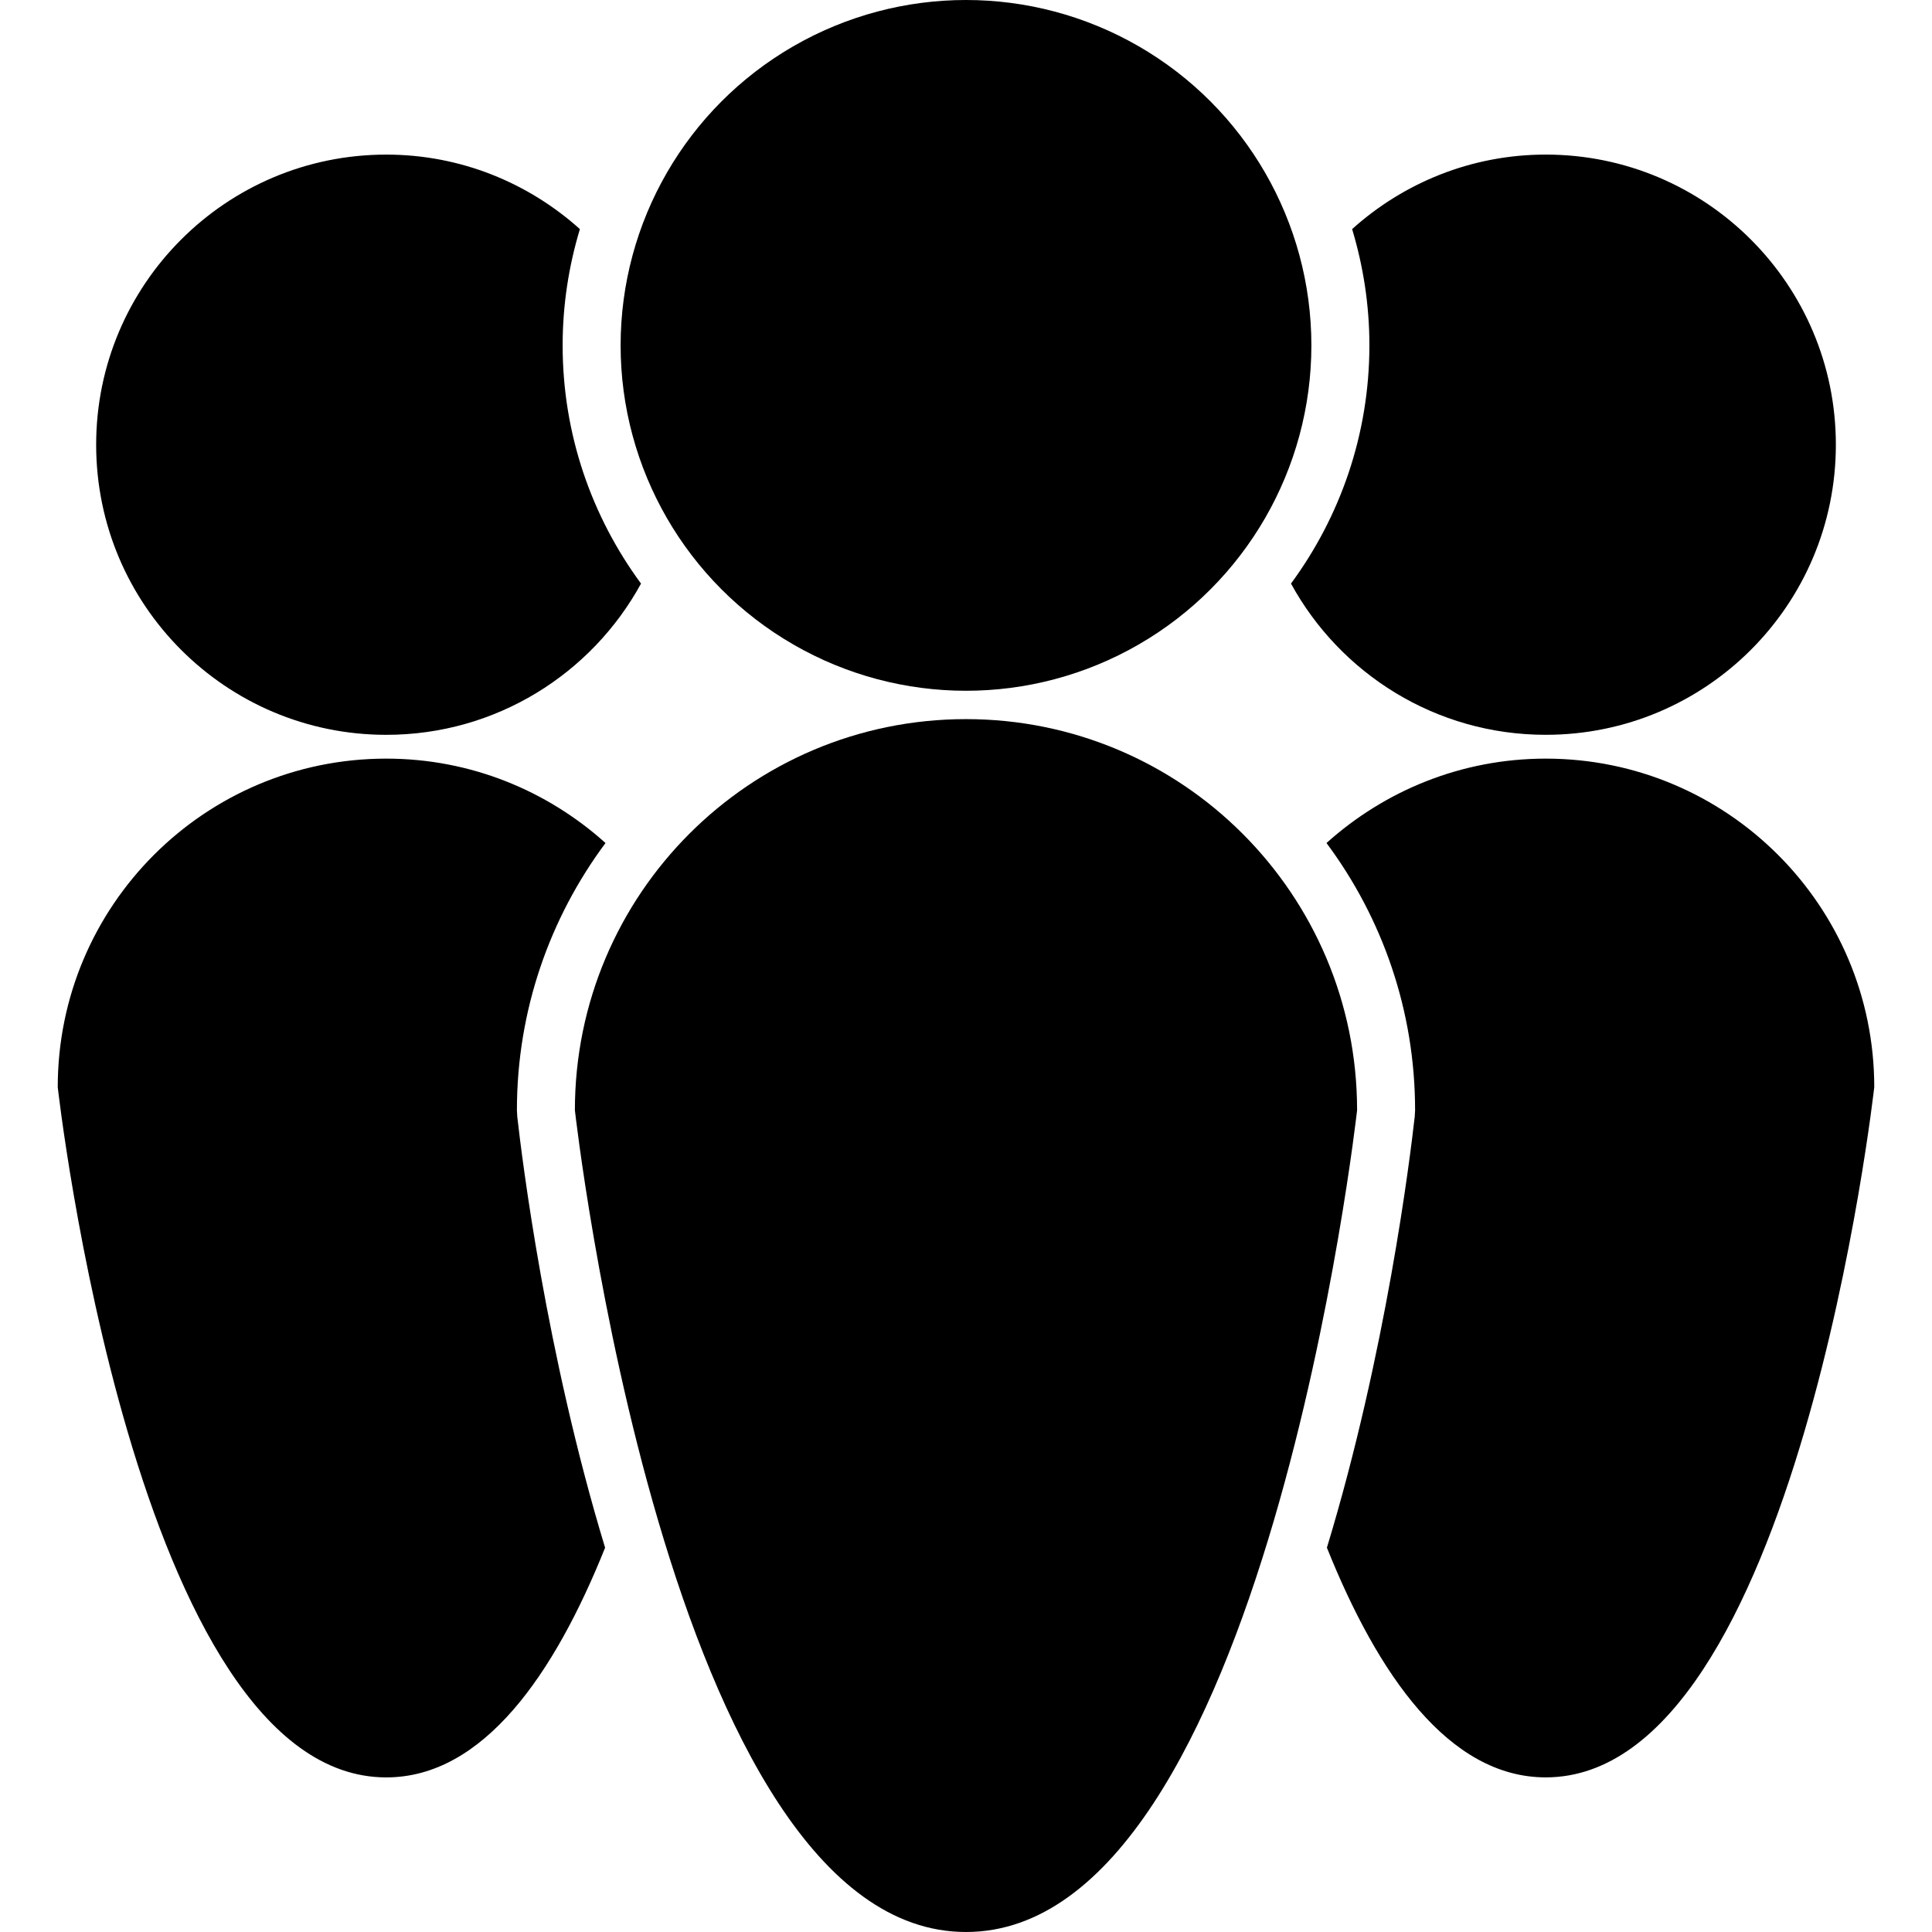
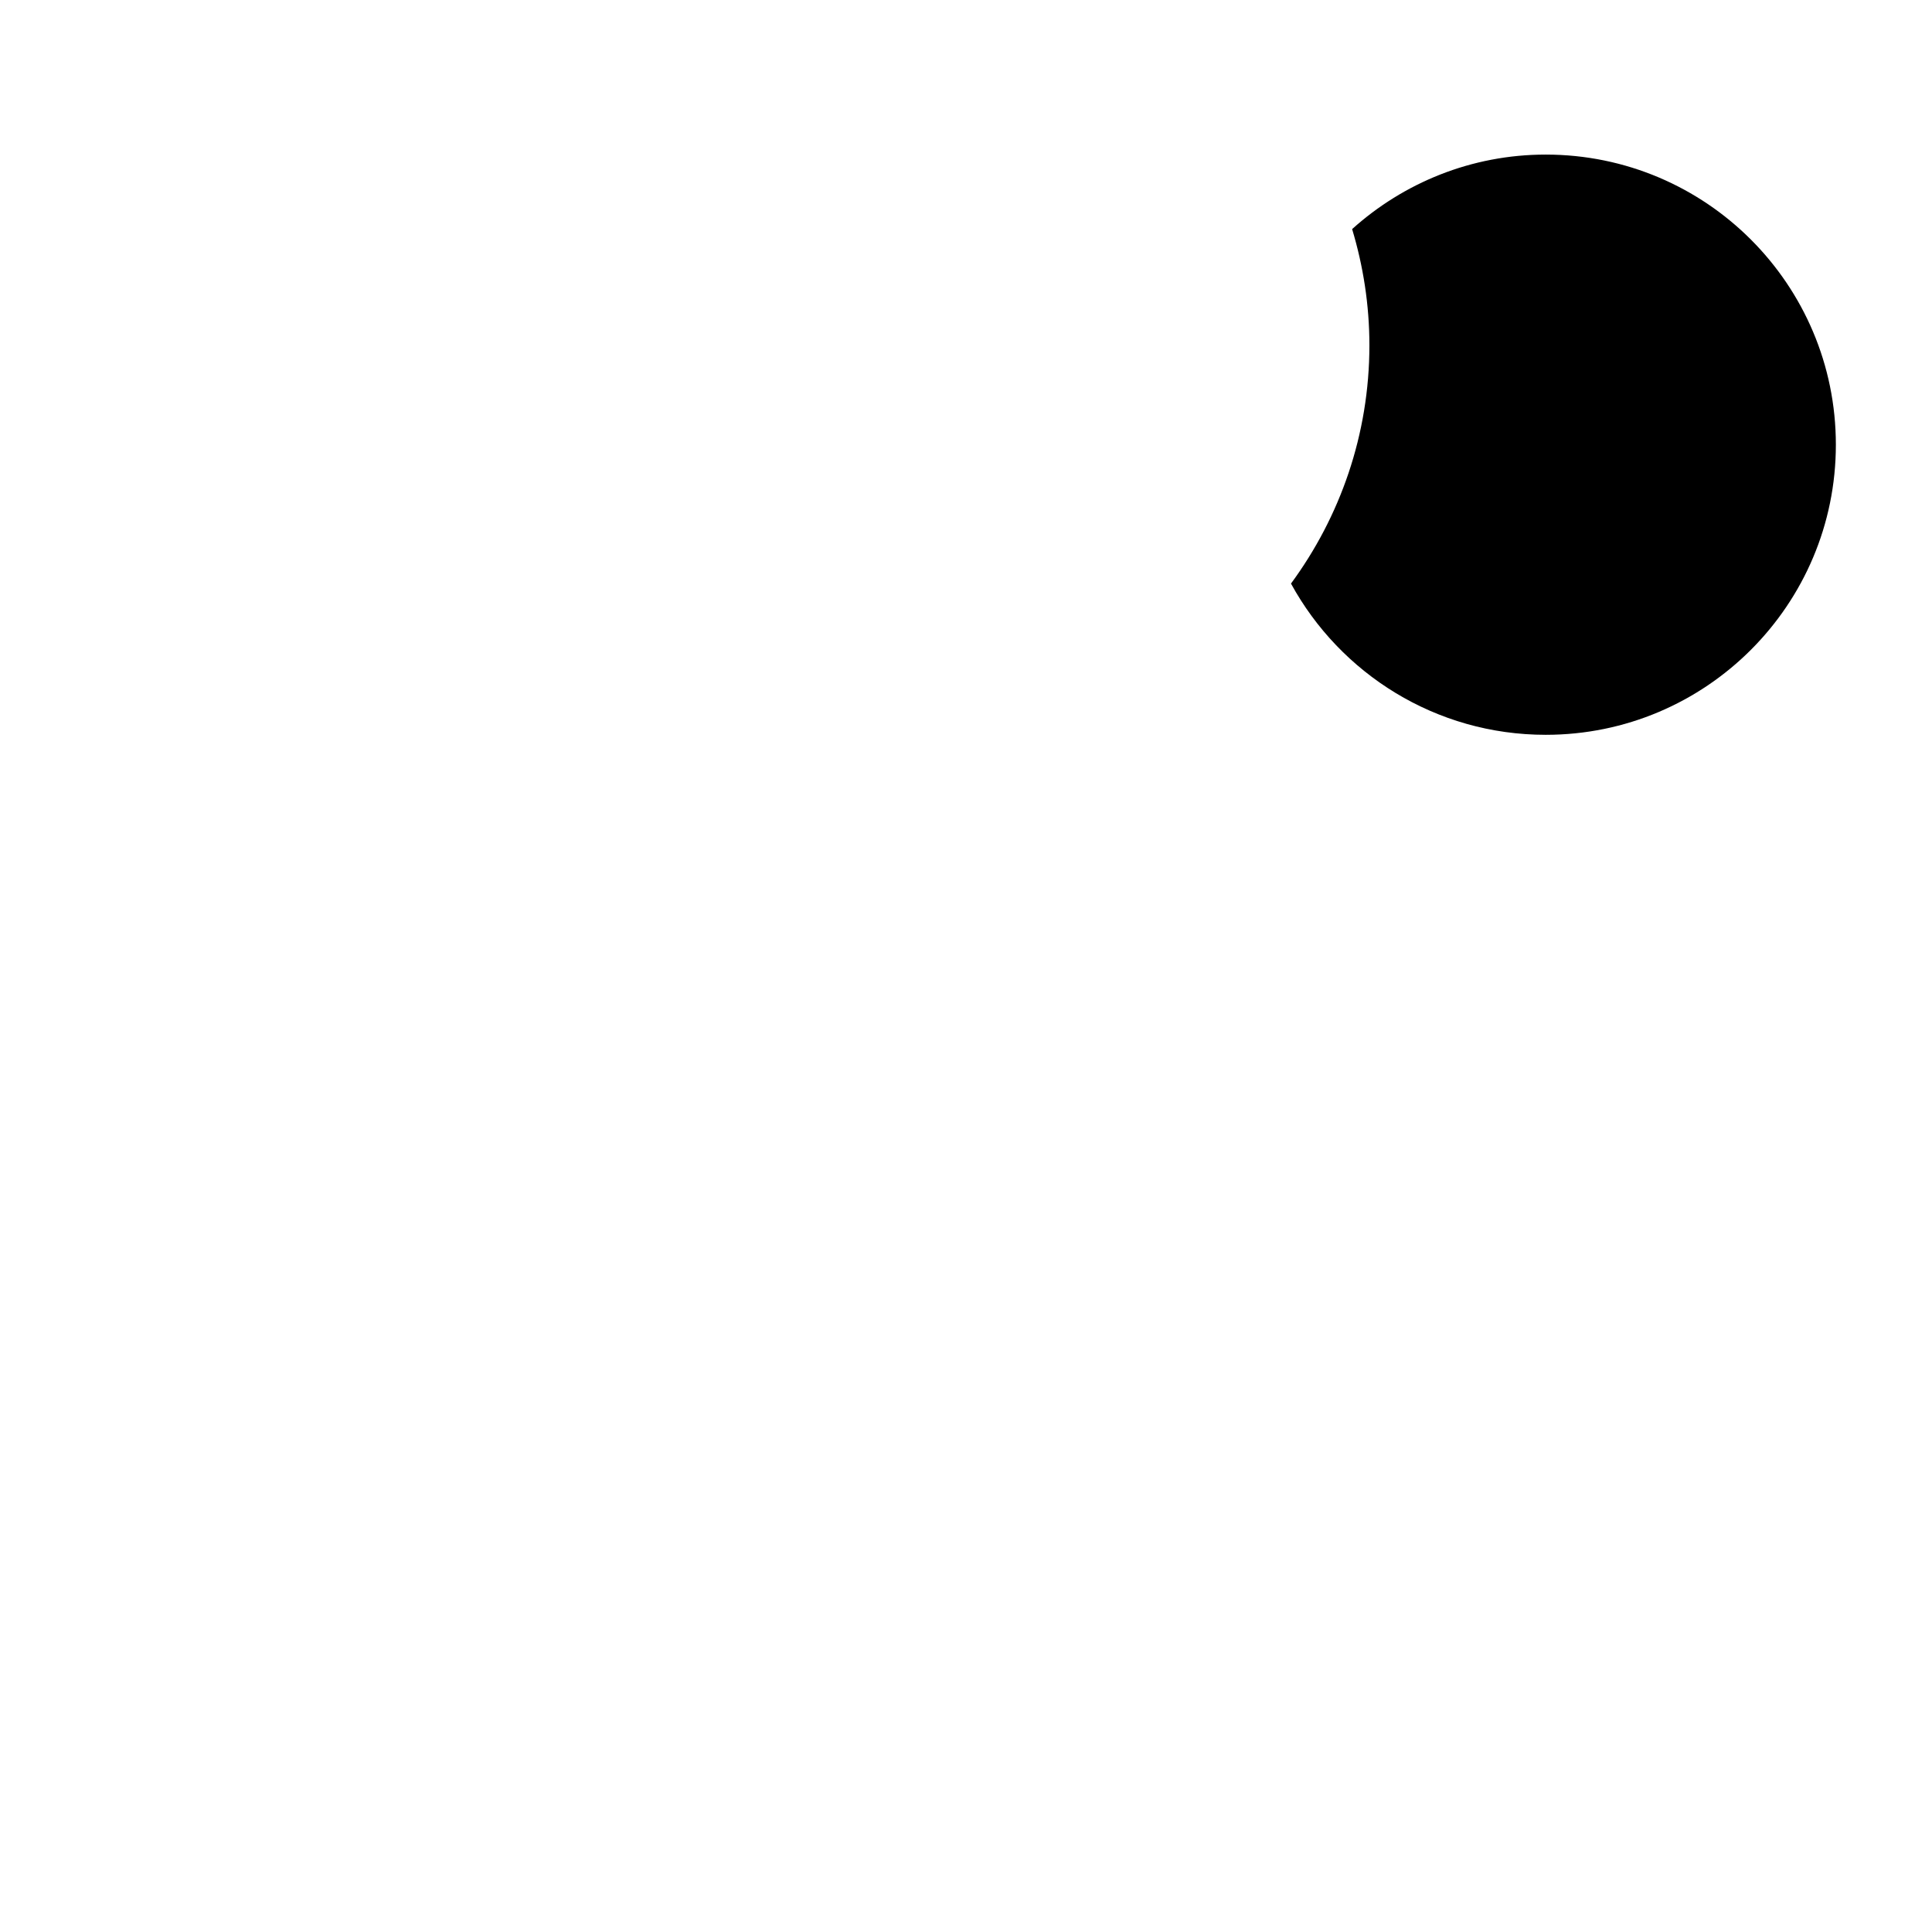
<svg xmlns="http://www.w3.org/2000/svg" fill="#000000" id="Capa_1" width="800px" height="800px" viewBox="0 0 98.736 98.736" xml:space="preserve">
  <g>
    <g>
-       <path d="M26.417,56.739c0-5.115,1.688-9.838,4.528-13.656c-2.974-2.673-6.893-4.313-11.205-4.313   c-9.272,0-16.789,7.518-16.789,16.789c0,0,3.95,35.276,16.789,35.276c4.962,0,8.592-5.274,11.184-11.739   c-3.025-9.953-4.248-19.888-4.488-22.026L26.417,56.739z" />
-       <path d="M19.74,37.554c5.617,0,10.503-3.125,13.02-7.729c-2.513-3.413-4.006-7.619-4.006-12.173c0-2.066,0.313-4.06,0.882-5.943   c-2.625-2.358-6.088-3.808-9.896-3.808c-8.188,0-14.826,6.639-14.826,14.827C4.914,30.915,11.552,37.554,19.74,37.554z" />
-       <path d="M78.996,38.77c-4.312,0-8.23,1.64-11.205,4.313c2.842,3.818,4.528,8.541,4.528,13.656l-0.019,0.33   c-0.24,2.14-1.463,12.073-4.488,22.026c2.592,6.465,6.222,11.739,11.184,11.739c12.839,0,16.789-35.276,16.789-35.276   C95.785,46.288,88.268,38.77,78.996,38.77z" />
      <path d="M65.977,29.824c2.517,4.604,7.401,7.729,13.02,7.729c8.188,0,14.826-6.639,14.826-14.826   c0-8.188-6.639-14.827-14.826-14.827c-3.809,0-7.271,1.449-9.896,3.808c0.568,1.884,0.883,3.877,0.883,5.943   C69.982,22.205,68.489,26.411,65.977,29.824z" />
-       <path d="M49.368,36.751c-11.039,0-19.988,8.949-19.988,19.988c0,0,4.704,41.997,19.988,41.997s19.987-41.997,19.987-41.997   C69.355,45.7,60.407,36.751,49.368,36.751z" />
-       <circle cx="49.368" cy="17.651" r="17.651" />
    </g>
  </g>
</svg>